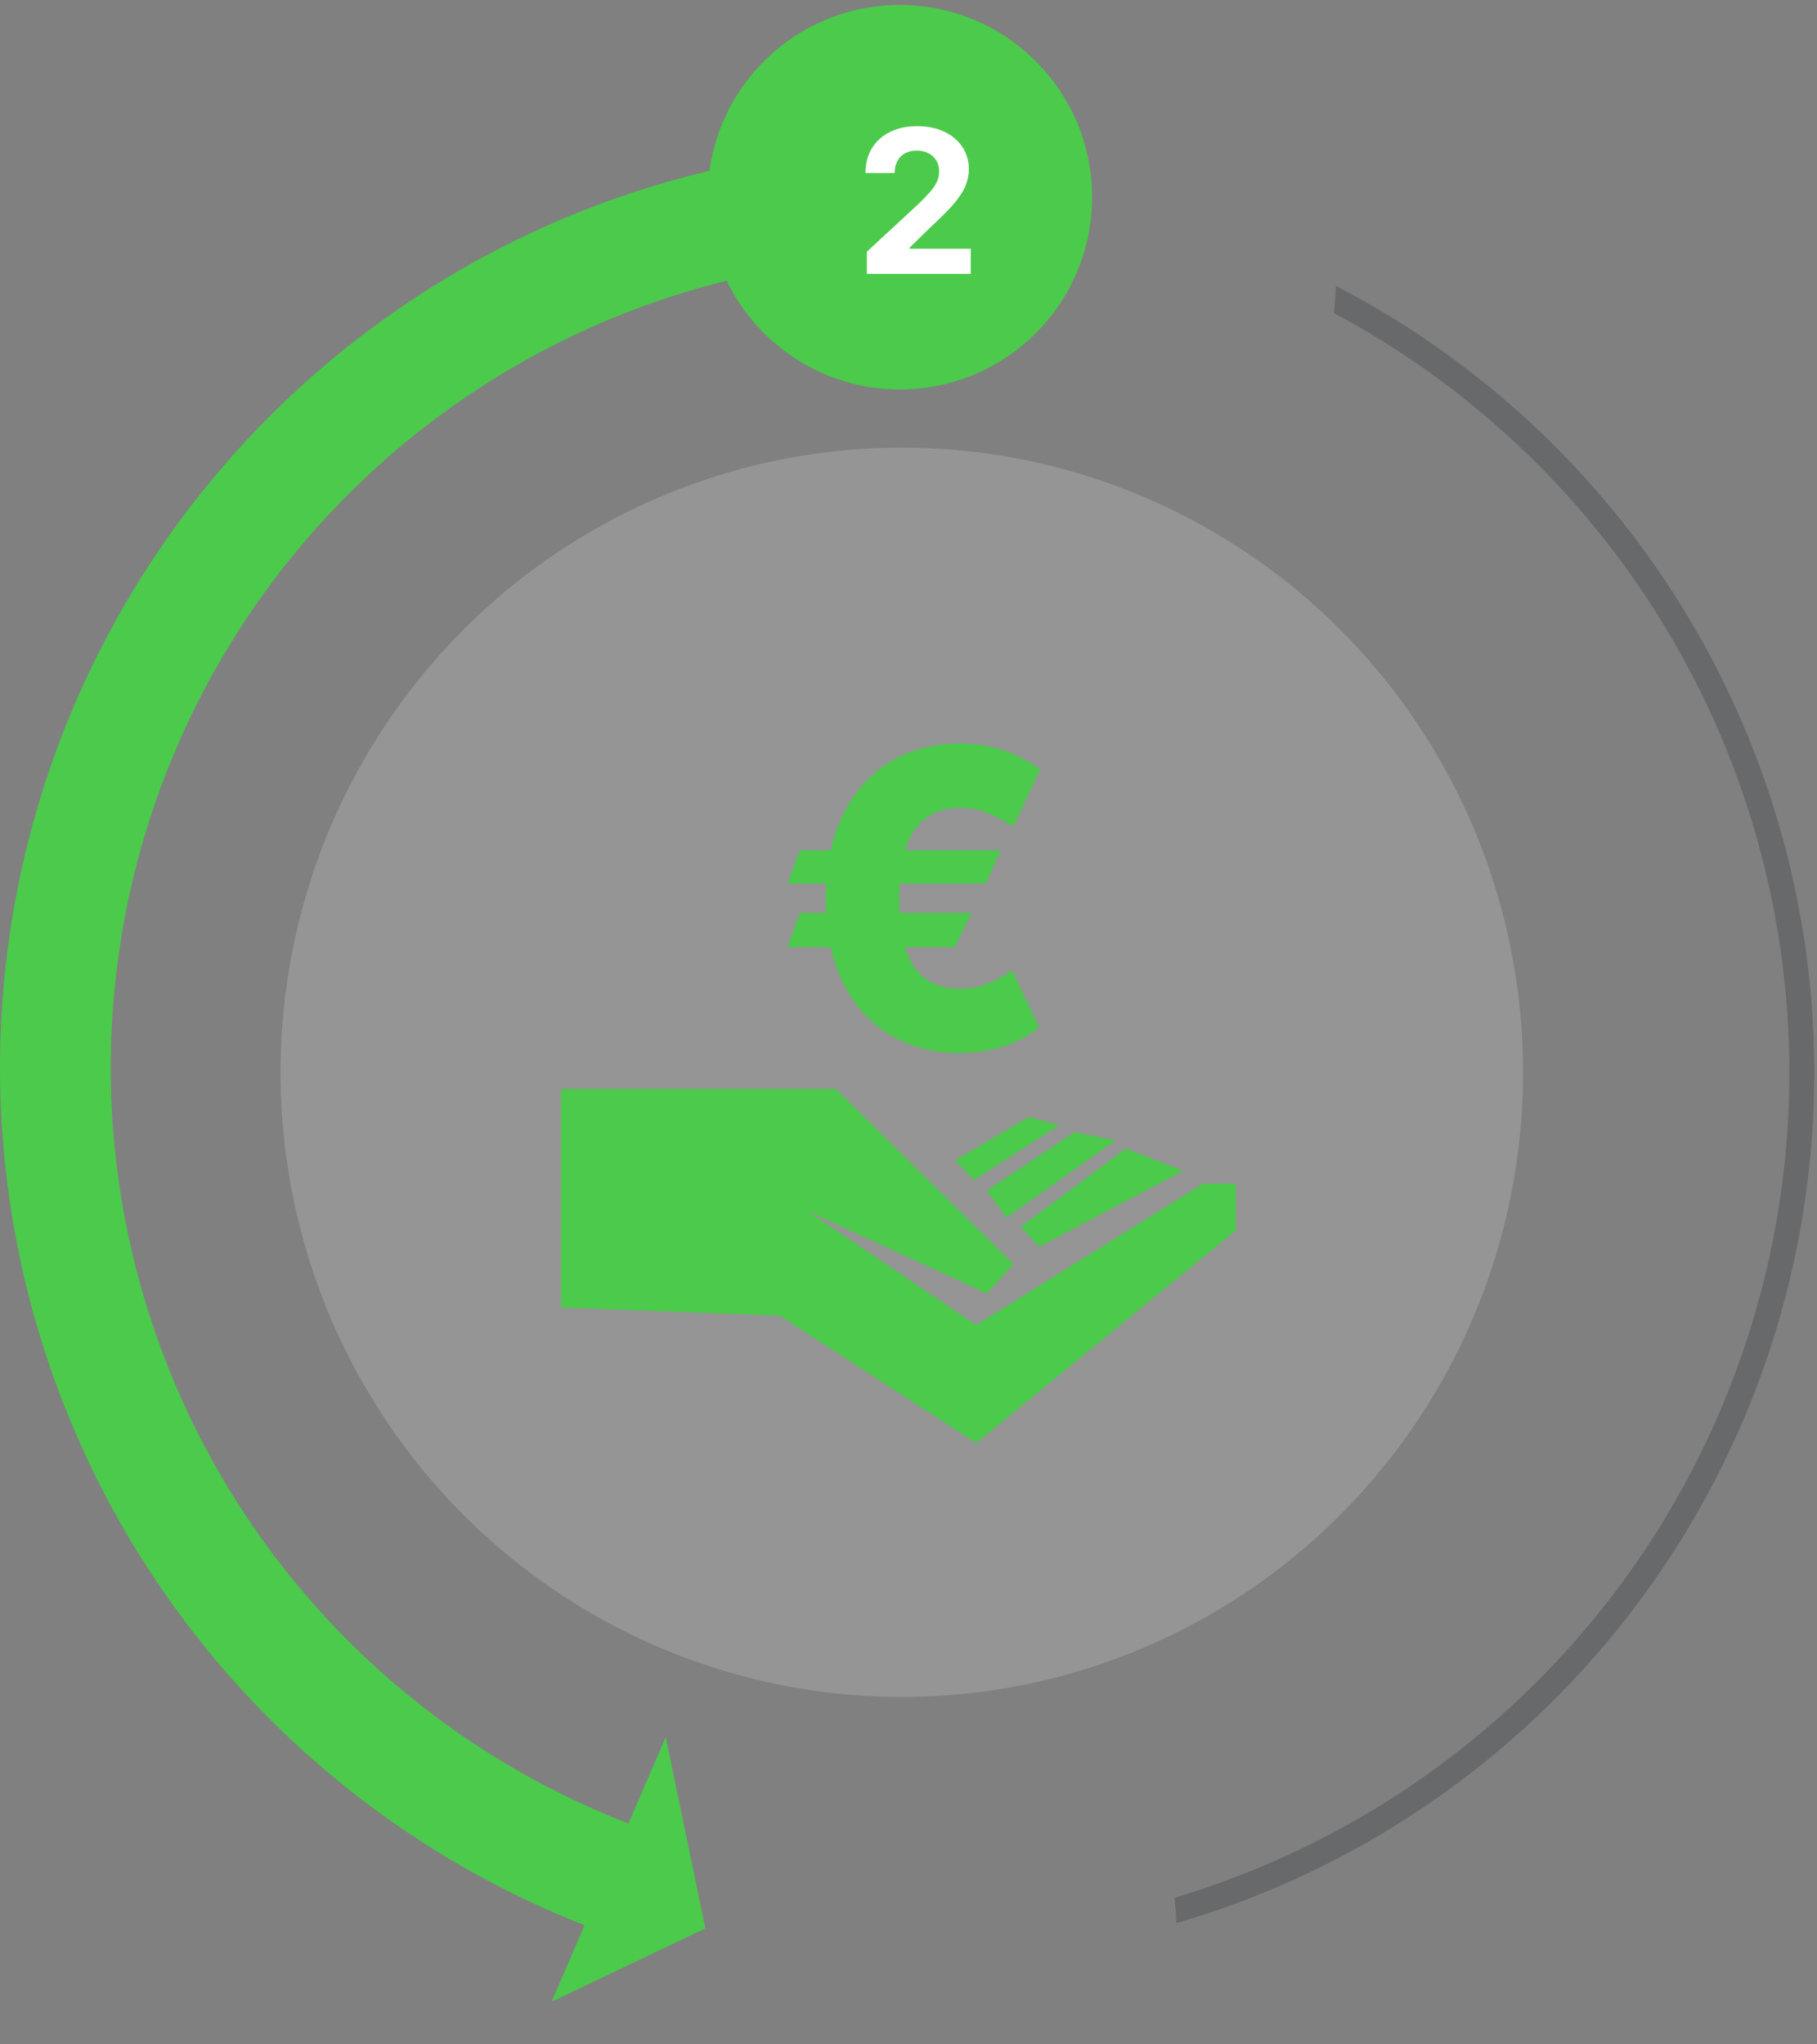
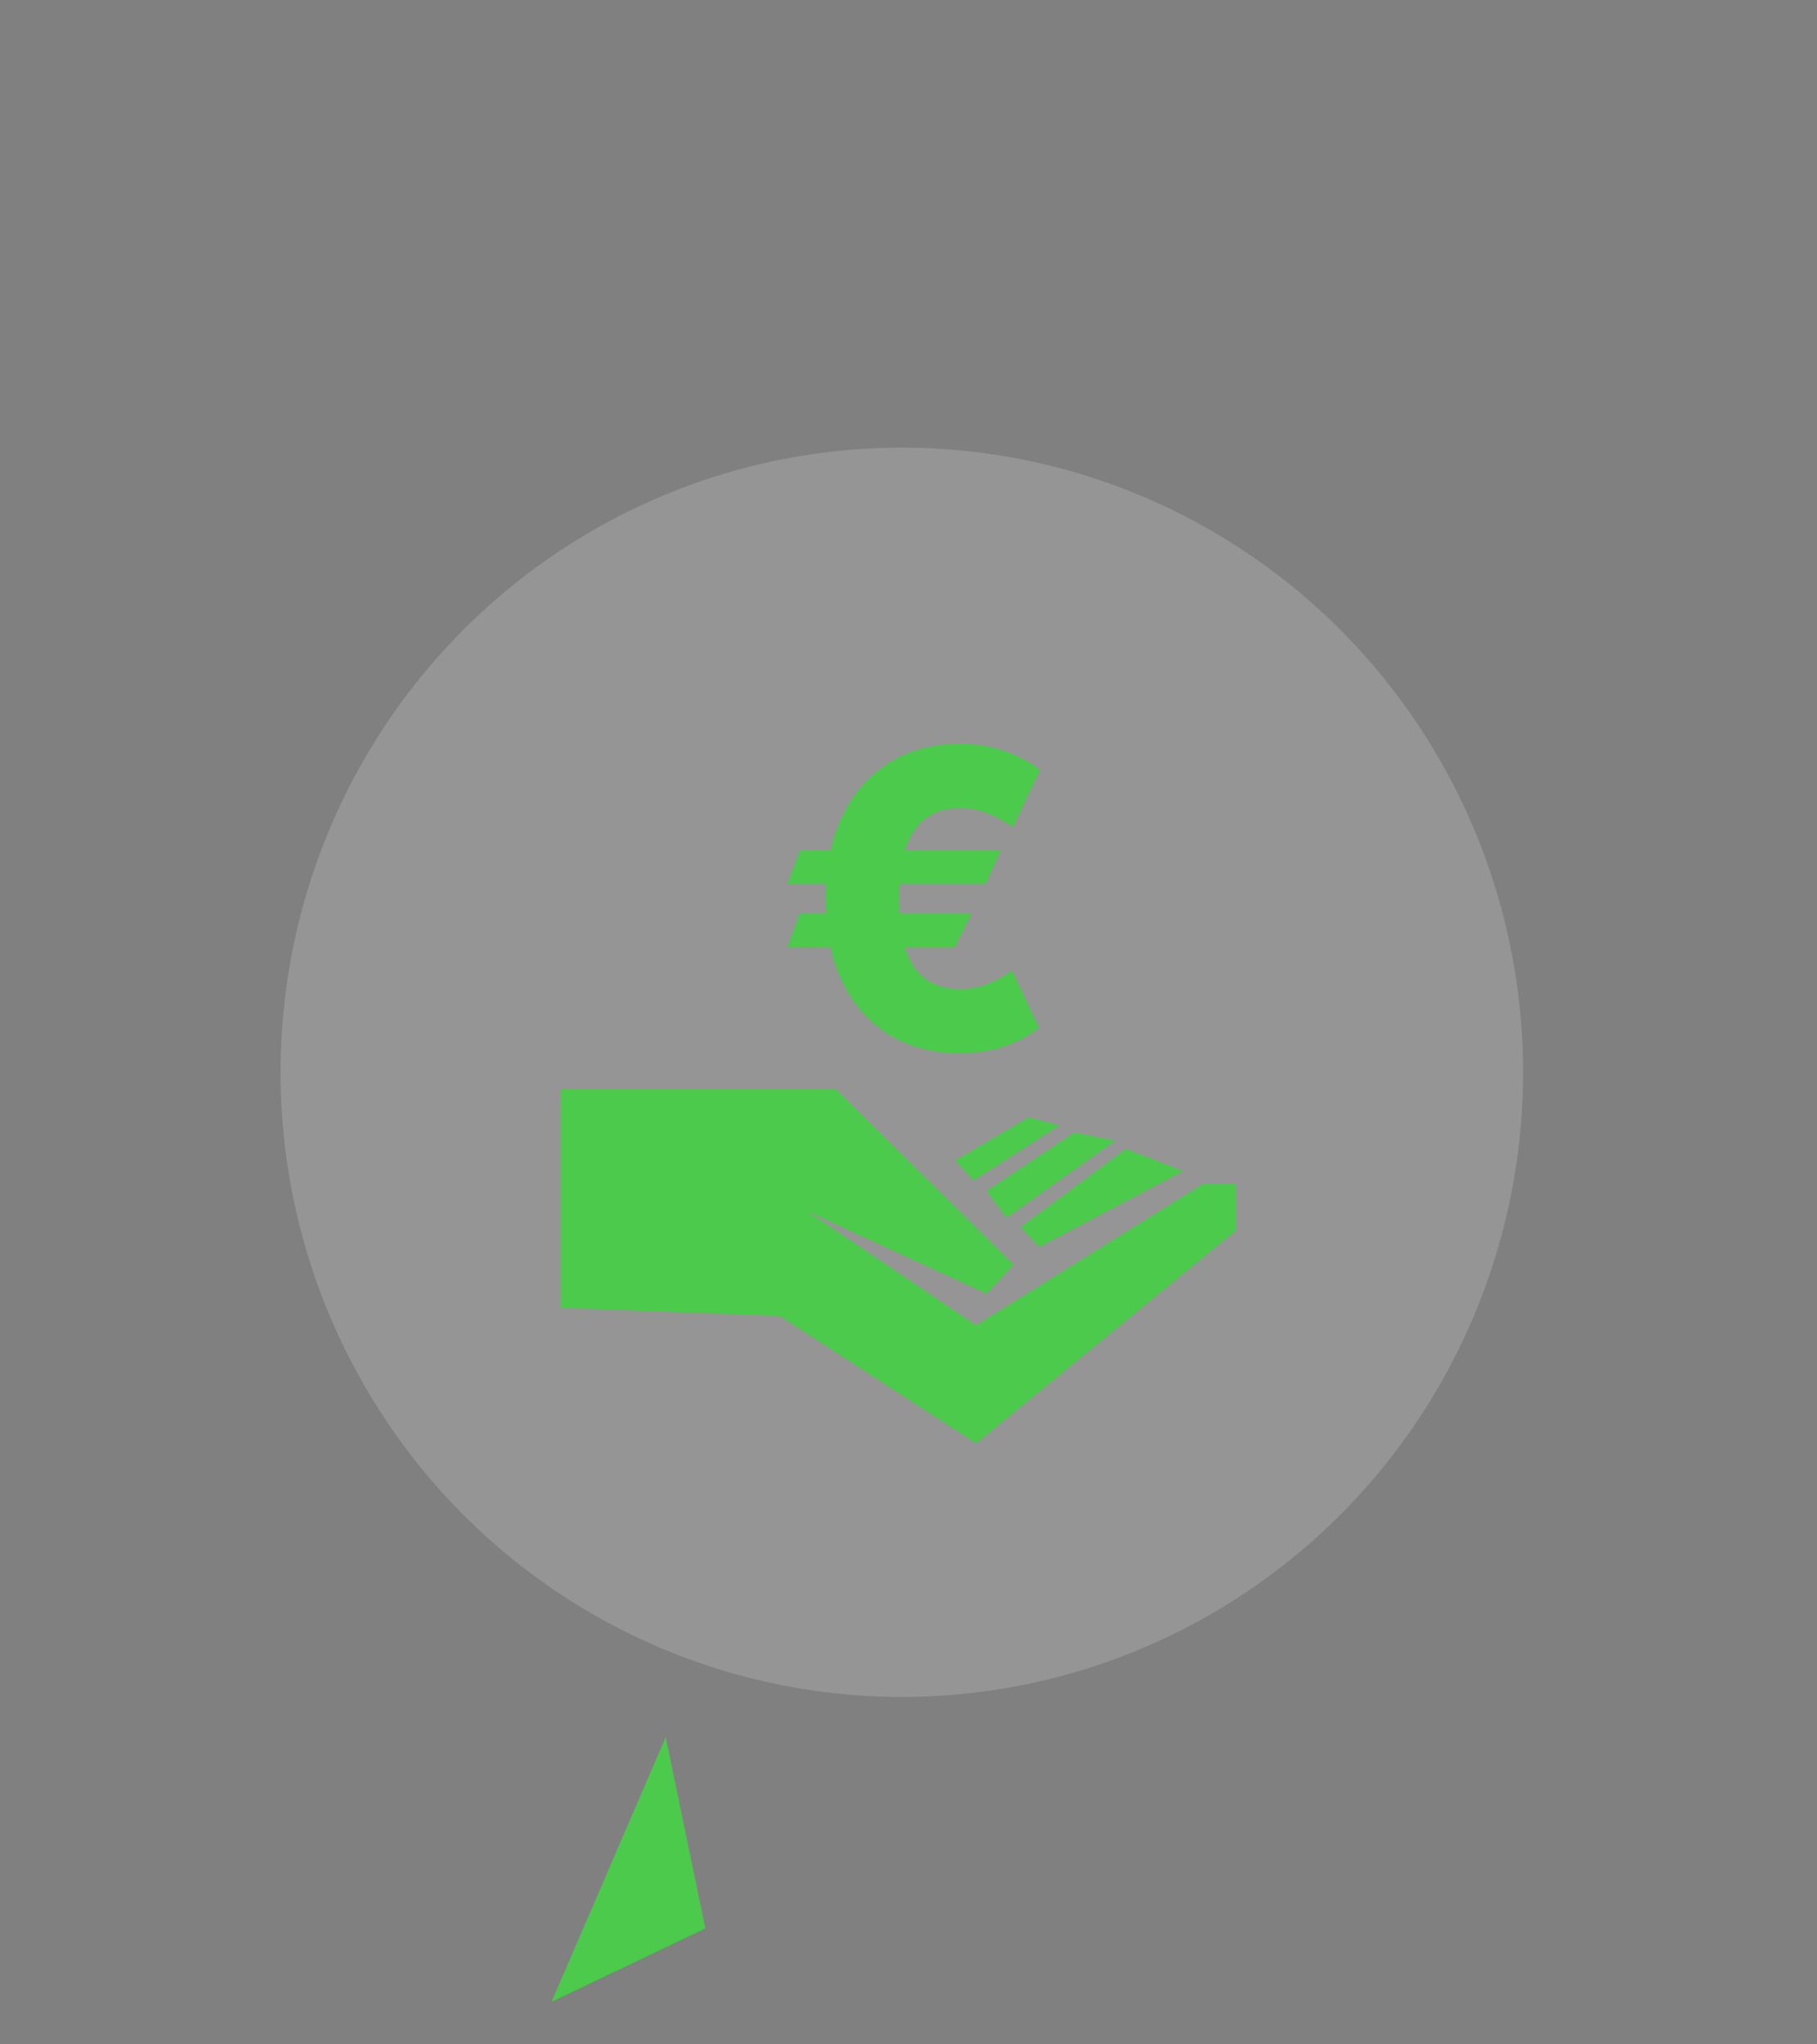
<svg xmlns="http://www.w3.org/2000/svg" width="272" height="306" viewBox="0 0 272 306" fill="none">
  <rect x="0" y="0" width="272" height="306" fill="#808080" stroke="none" />
-   <path fill-rule="evenodd" clip-rule="evenodd" d="M100.588 275.25C98.665 279.883 97.603 284.963 97.603 290.291C97.603 290.764 97.612 291.234 97.628 291.702C93.403 290.411 89.235 288.916 85.139 287.219C68.406 280.288 53.202 270.129 40.395 257.323C27.588 244.516 17.429 229.312 10.498 212.579C3.567 195.846 -3.05176e-05 177.912 -3.05176e-05 159.8C-3.05176e-05 141.688 3.567 123.754 10.498 107.021C17.429 90.288 27.588 75.084 40.395 62.278C53.202 49.471 68.406 39.312 85.139 32.381C101.872 25.45 119.806 21.882 137.918 21.882L137.918 38.465C121.984 38.465 106.206 41.603 91.485 47.701C76.763 53.798 63.388 62.736 52.121 74.003C40.853 85.27 31.916 98.646 25.818 113.367C19.721 128.088 16.582 143.866 16.582 159.8C16.582 175.734 19.721 191.512 25.818 206.233C31.916 220.954 40.853 234.33 52.121 245.597C63.388 256.864 76.763 265.802 91.485 271.899C94.478 273.139 97.515 274.257 100.588 275.25Z" fill="#4BCA4B" />
-   <circle r="28.776" transform="matrix(-1 0 0 1 134.709 29.517)" fill="#4BCA4B" />
-   <path opacity="0.24" fill-rule="evenodd" clip-rule="evenodd" d="M232.75 66.776C223.029 57.055 211.954 48.999 199.969 42.792C199.922 44.159 199.821 45.512 199.668 46.849C210.773 52.777 221.048 60.351 230.112 69.415C254.282 93.585 267.86 126.366 267.86 160.548C267.86 194.729 254.282 227.511 230.112 251.681C214.844 266.948 196.141 277.989 175.82 284.052C175.97 285.305 176.064 286.575 176.097 287.86C197.312 281.675 216.843 270.226 232.75 254.319C257.62 229.45 271.592 195.719 271.592 160.548C271.592 125.377 257.62 91.646 232.75 66.776Z" fill="#212529" />
-   <path d="M129.768 41V37.676L137.535 30.485C138.195 29.846 138.749 29.271 139.197 28.759C139.651 28.248 139.996 27.747 140.23 27.257C140.464 26.76 140.582 26.224 140.582 25.648C140.582 25.009 140.436 24.459 140.145 23.997C139.854 23.528 139.456 23.17 138.952 22.921C138.447 22.666 137.876 22.538 137.237 22.538C136.569 22.538 135.987 22.673 135.489 22.942C134.992 23.212 134.609 23.599 134.339 24.104C134.069 24.608 133.934 25.208 133.934 25.904H129.555C129.555 24.477 129.879 23.237 130.525 22.186C131.171 21.135 132.077 20.322 133.241 19.746C134.406 19.171 135.749 18.884 137.268 18.884C138.831 18.884 140.191 19.16 141.349 19.715C142.513 20.261 143.419 21.021 144.065 21.994C144.712 22.967 145.035 24.082 145.035 25.34C145.035 26.163 144.871 26.977 144.545 27.779C144.225 28.582 143.653 29.473 142.83 30.453C142.006 31.426 140.844 32.594 139.346 33.958L136.161 37.08V37.229H145.322V41H129.768Z" fill="white" />
  <ellipse opacity="0.3" cx="135" cy="160.5" rx="93" ry="93.5" fill="#C4C4C4" />
  <path d="M105.593 288.636L82.569 299.621L91.112 279.811L99.655 260L105.593 288.636Z" fill="#4BCA4B" />
  <path fill-rule="evenodd" clip-rule="evenodd" d="M147.572 132.253L149.796 127.277H135.479C135.543 127.065 135.611 126.86 135.683 126.66C136.417 124.664 137.459 123.211 138.81 122.301C140.16 121.376 141.775 120.914 143.653 120.914C144.96 120.914 146.127 121.09 147.154 121.442C148.196 121.795 149.092 122.198 149.84 122.653C150.603 123.094 151.22 123.446 151.69 123.71L155.697 115.189C154.038 113.942 152.203 112.98 150.192 112.305C148.196 111.63 146.017 111.292 143.653 111.292C139.734 111.292 136.263 112.21 133.239 114.045C130.23 115.879 127.875 118.529 126.172 121.993C125.382 123.601 124.775 125.362 124.351 127.277H119.743L117.871 132.253H123.682C123.639 132.991 123.618 133.747 123.618 134.52C123.618 135.248 123.637 135.96 123.674 136.656H119.743L117.871 141.764H124.349C124.772 143.683 125.38 145.444 126.172 147.048C127.875 150.483 130.23 153.103 133.239 154.908C136.263 156.714 139.734 157.616 143.653 157.616C145.929 157.616 148.071 157.301 150.082 156.67C152.108 156.024 153.928 155.062 155.543 153.785L151.513 145.243C151.088 145.536 150.501 145.903 149.752 146.344C149.018 146.769 148.138 147.151 147.11 147.489C146.097 147.826 144.945 147.995 143.653 147.995C141.775 147.995 140.16 147.555 138.81 146.674C137.459 145.793 136.417 144.369 135.683 142.403C135.609 142.197 135.538 141.984 135.471 141.764H142.927L145.459 136.656H134.66C134.623 135.978 134.604 135.266 134.604 134.52C134.604 133.727 134.626 132.971 134.669 132.253H147.572ZM185 177.168V184.165L146.14 216L116.733 196.934L84 195.71V163H125.135L151.742 189.238L147.716 193.611L120.759 181.191L146.14 198.333L180.099 177.168H185ZM177.123 175.244L168.546 171.921L152.792 183.64L155.593 186.614L177.123 175.244ZM150.692 182.241L166.971 170.696L160.844 169.472L147.716 178.218L150.692 182.241ZM158.568 168.422L145.79 176.644L142.99 173.67L154.017 167.198L158.568 168.422Z" fill="#4BCA4B" />
</svg>